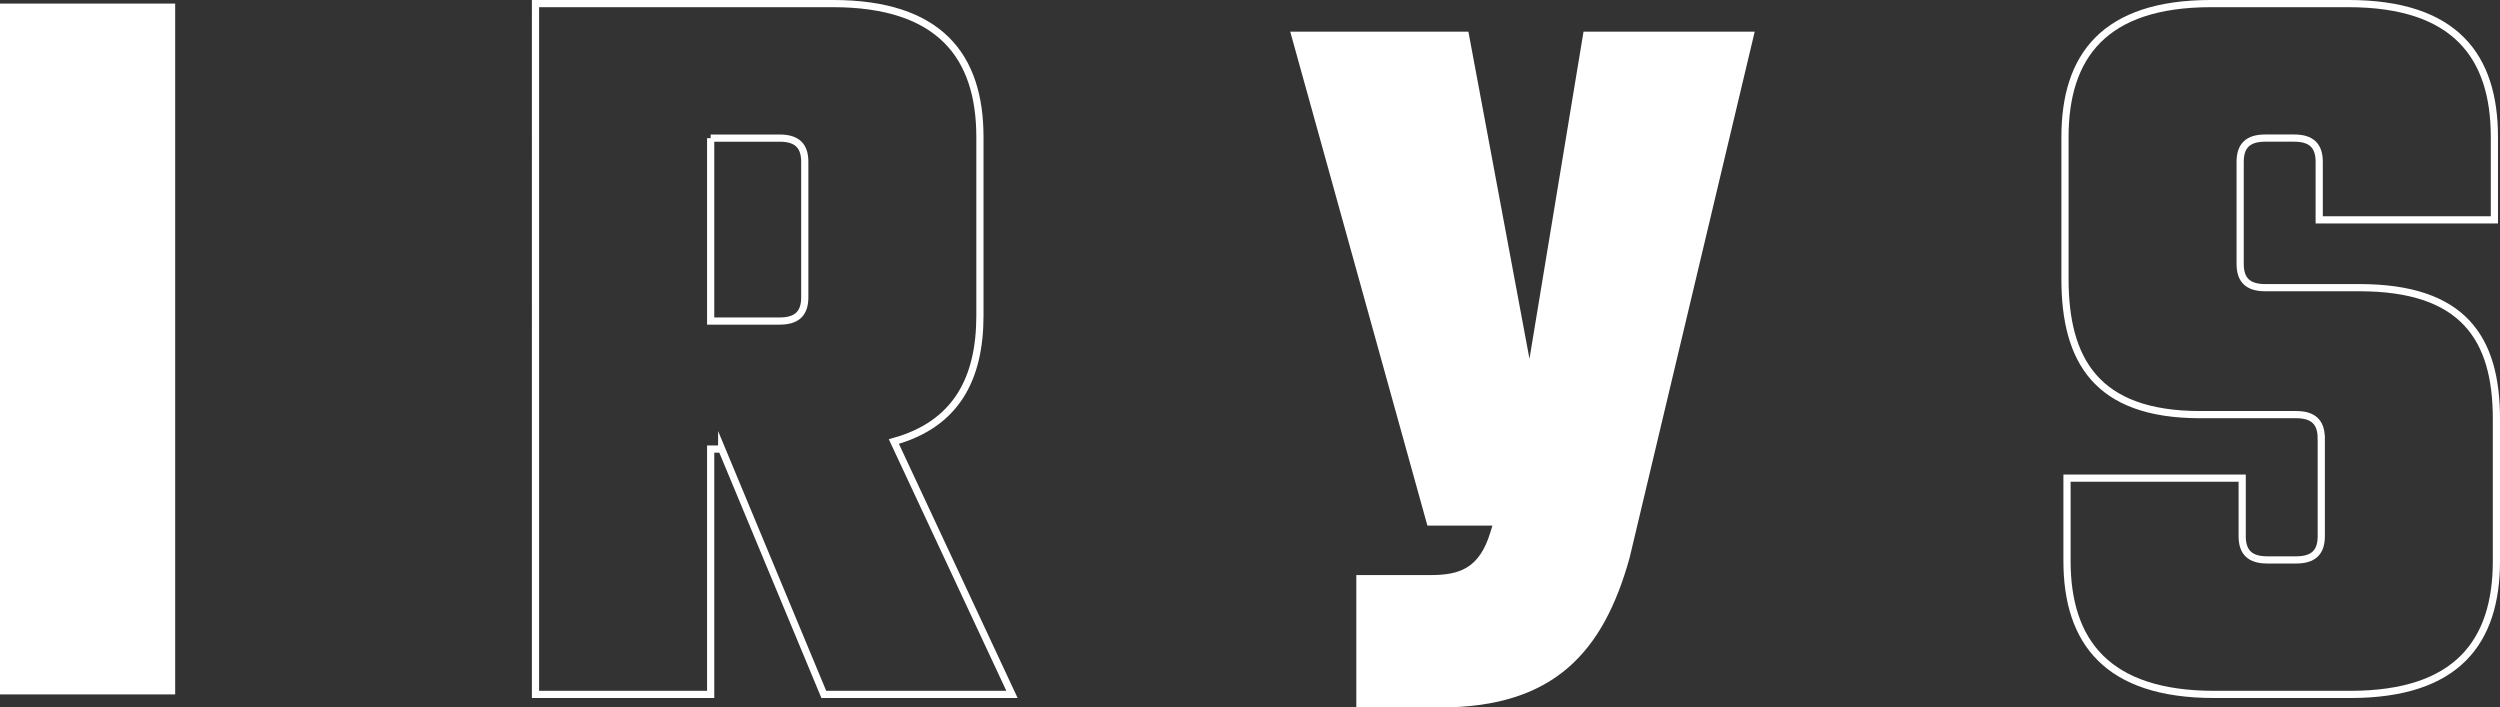
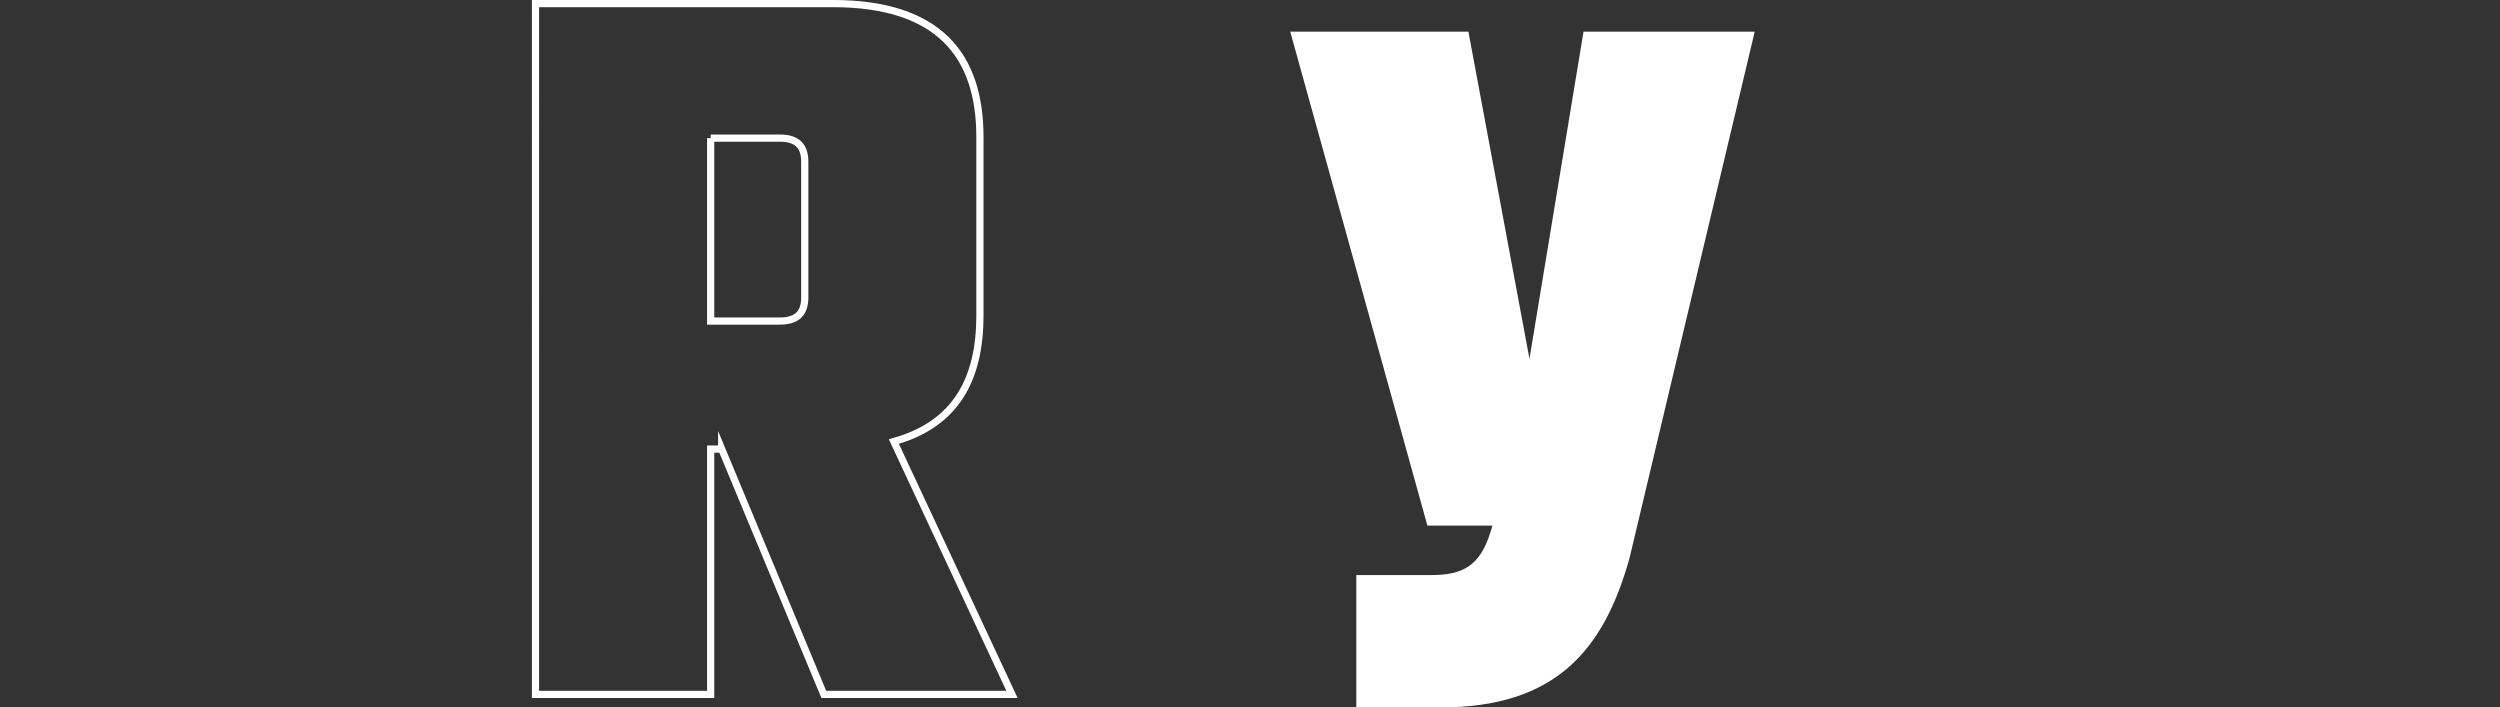
<svg xmlns="http://www.w3.org/2000/svg" id="b" viewBox="0 0 1025.26 290.12">
  <rect x="0" y="0" width="1025.26" height="290.12" fill="#333333" stroke="none" />
  <g id="c">
    <g>
-       <path d="M71.84,1.47V284.78H0V1.47H71.84Z" style="fill:#fff;" />
      <path d="M295.97,184.17h-4.52v100.61h-71.84V1.47h121.92c43.92,0,60.34,21.62,60.34,54.72v73.25c0,26.04-9.85,44.57-35.3,51.63l48.44,103.7h-77.17l-41.87-100.61Zm-4.52-127.53v75.02h28.33c6.98,0,10.26-3.09,10.26-9.71v-55.6c0-6.62-3.28-9.71-10.26-9.71h-28.33Z" style="fill:none; stroke:#fff; stroke-miterlimit:10; stroke-width:2.95px;" />
      <path d="M602.2,12.99l25.04,134.15,22.17-134.15h70.2l-51.31,215.79c-10.67,38.39-30.79,61.34-77.59,61.34h-34.48v-54.28h30.38c11.91,0,20.12-2.65,24.63-17.65l.82-2.65h-26.68L529.13,12.99h73.07Z" style="fill:#fff;" />
-       <path d="M951.95,179.75c0-6.62-3.28-9.71-10.26-9.71h-39.41c-42.69,0-55.42-22.51-55.42-55.6V56.19c0-33.1,16.01-54.72,59.93-54.72h56.24c43.92,0,59.93,21.62,59.93,54.72v33.98h-71.84v-23.83c0-6.62-3.28-9.71-10.26-9.71h-11.9c-6.98,0-10.26,3.09-10.26,9.71v41.92c0,6.62,3.28,9.71,10.26,9.71h38.59c42.69,0,56.24,20.74,56.24,53.84v58.25c0,33.1-16.01,54.72-59.93,54.72h-55.83c-43.92,0-60.34-21.62-60.34-54.72v-33.98h71.84v23.83c0,6.62,3.28,9.71,10.26,9.71h11.91c6.98,0,10.26-3.09,10.26-9.71v-40.16Z" style="fill:none; stroke:#fff; stroke-miterlimit:10; stroke-width:2.95px;" />
    </g>
  </g>
</svg>